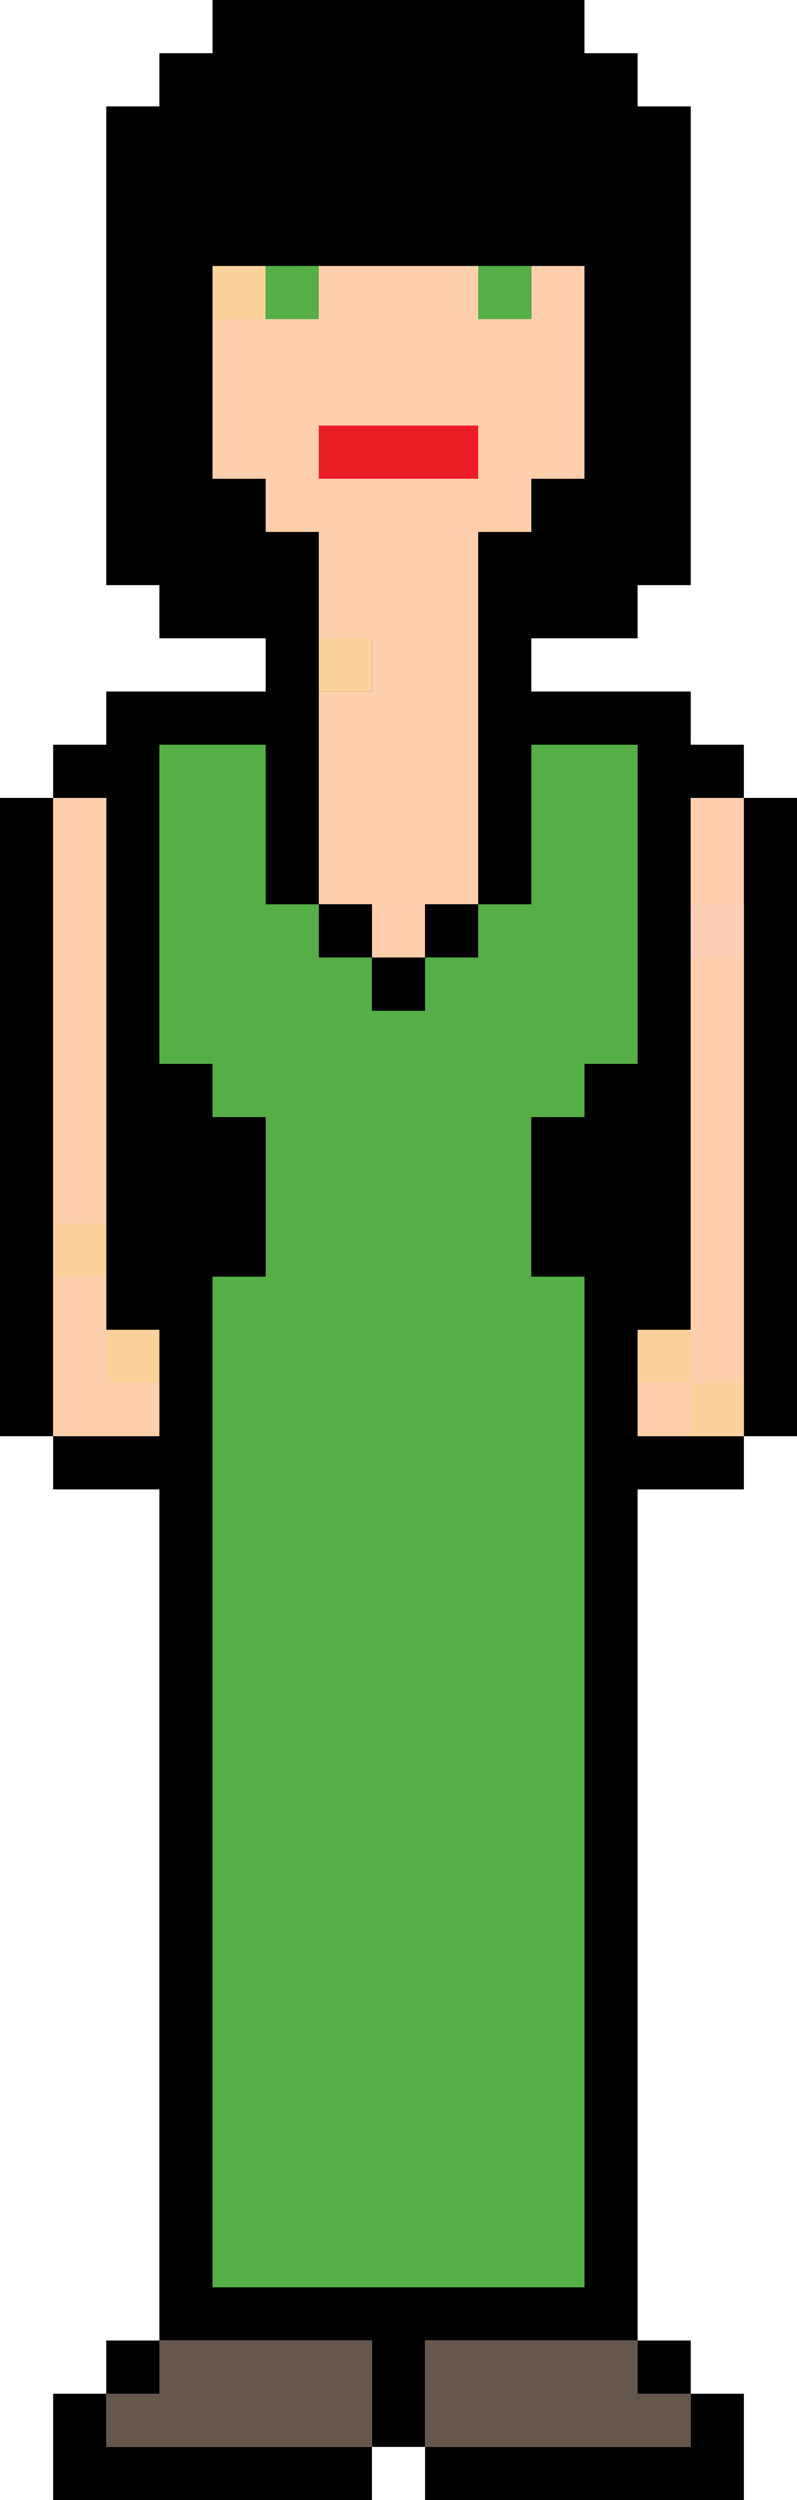
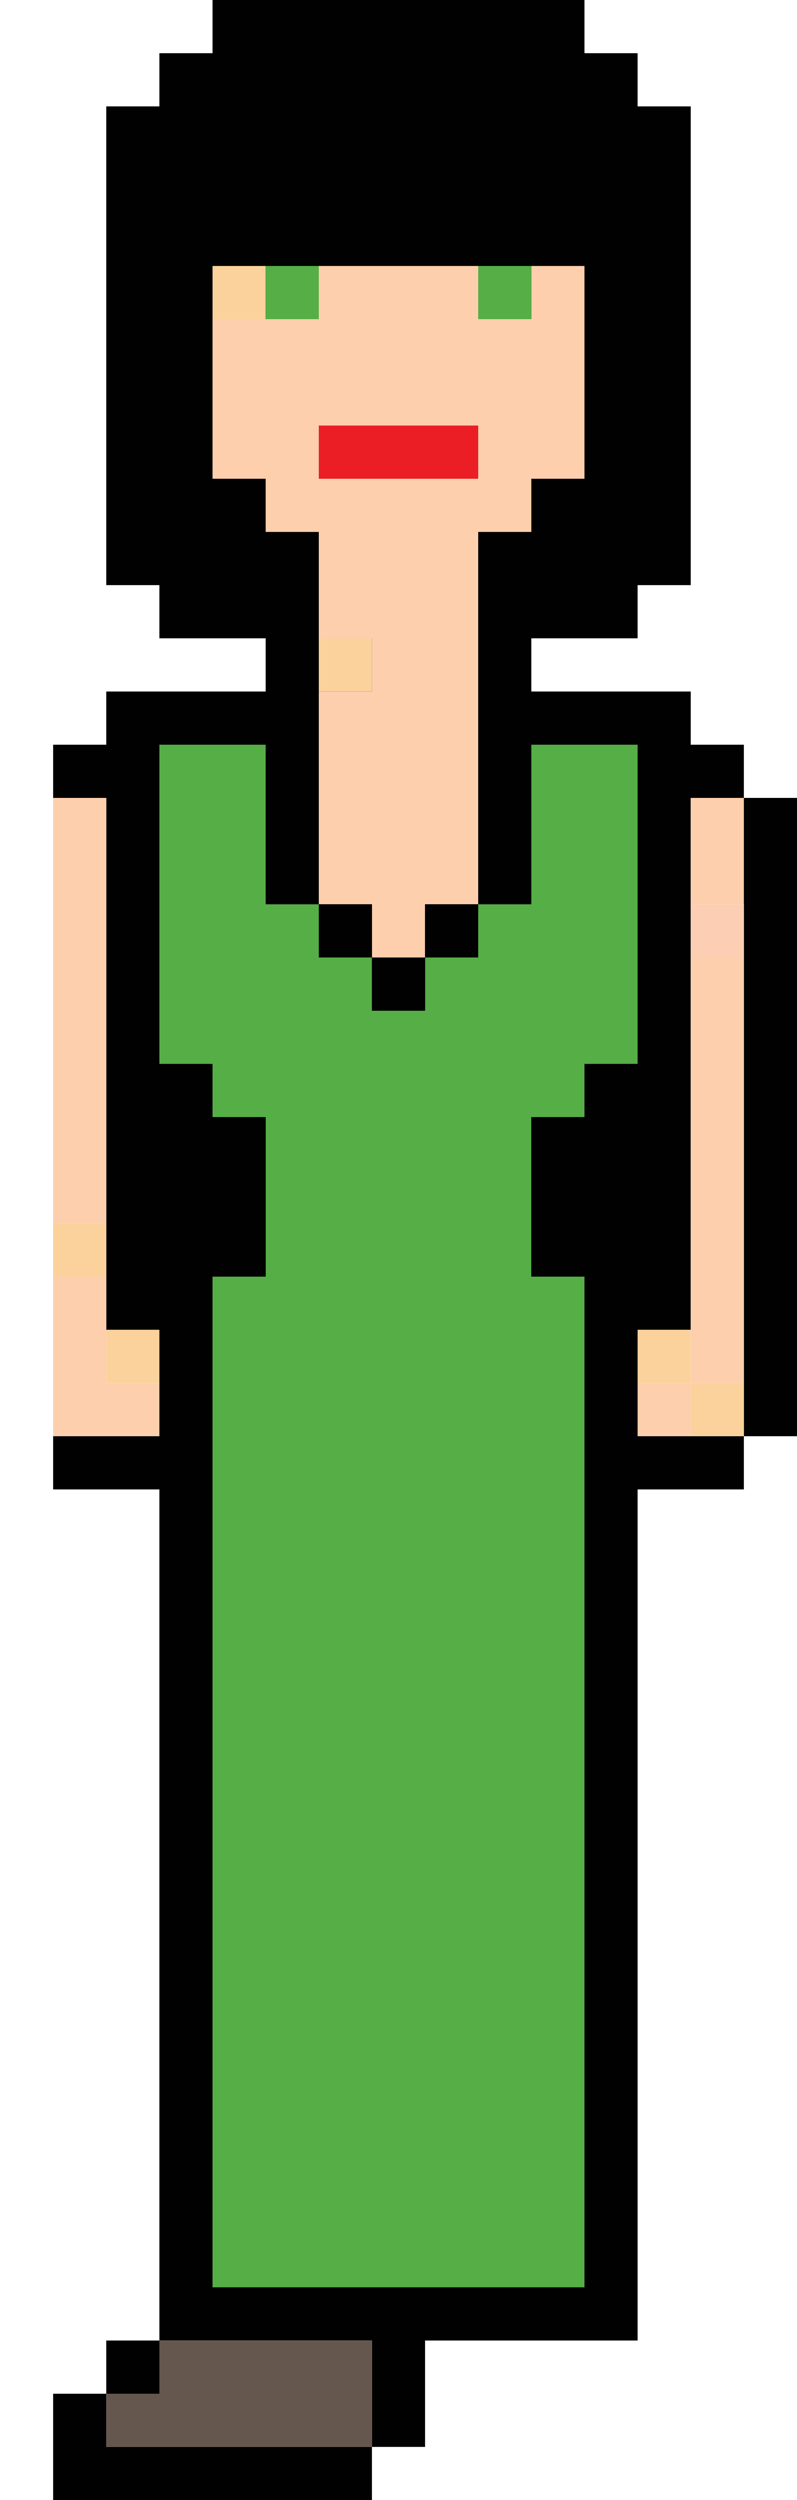
<svg xmlns="http://www.w3.org/2000/svg" id="Layer_2" data-name="Layer 2" viewBox="0 0 30 94">
  <defs>
    <style>
      .cls-1 {
        fill: #010101;
      }

      .cls-2 {
        fill: #eb1d25;
      }

      .cls-3 {
        fill: #fbd29c;
      }

      .cls-4 {
        fill: #fdcfad;
      }

      .cls-5 {
        fill: #fccfb5;
      }

      .cls-6 {
        fill: #65574d;
      }

      .cls-7 {
        fill: #56ae47;
      }
    </style>
  </defs>
  <g id="_4" data-name="4">
    <g>
      <path class="cls-1" d="m8,0h14v2h2v2h2v18h-2v2h-4v2h6v2h2v2h-2v20h-2v4h4v2h-4v32h-8v4h-2v-4h-8v-32H2v-2h4v-4h-2v-20h-2v-2h2v-2h6v-2h-4v-2h-2V4h2v-2h2V0Z" />
      <path class="cls-3" d="m8,10h2v2h-2v-2Z" />
      <path class="cls-7" d="m10,10h2v2h-2v-2Z" />
      <path class="cls-4" d="m12,10h6v2h2v-2h2v8h-2v2h-2v14h-2v2h-2v-2h-2v-8h2v-2h-2v-4h-2v-2h-2v-6h4v-2Z" />
      <path class="cls-7" d="m18,10h2v2h-2v-2Z" />
      <path class="cls-2" d="m12,16h6v2h-6v-2Z" />
      <path class="cls-3" d="m12,24h2v2h-2v-2Z" />
      <path class="cls-7" d="m6,28h4v6h2v2h2v2h2v-2h2v-2h2v-6h4v12h-2v2h-2v6h2v38H8v-38h2v-6h-2v-2h-2v-12Z" />
-       <path class="cls-1" d="m0,30h2v24H0v-24Z" />
      <path class="cls-4" d="m2,30h2v16h-2v-16Z" />
      <path class="cls-4" d="m26,30h2v4h-2v-4Z" />
      <path class="cls-1" d="m28,30h2v24h-2v-24Z" />
      <path class="cls-1" d="m12,34h2v2h-2v-2Z" />
      <path class="cls-1" d="m16,34h2v2h-2v-2Z" />
      <path class="cls-5" d="m26,34h2v2h-2v-2Z" />
      <path class="cls-1" d="m14,36h2v2h-2v-2Z" />
      <path class="cls-4" d="m26,36h2v16h-2v-16Z" />
      <path class="cls-1" d="m8,42h2v6h-2v-6Z" />
      <path class="cls-1" d="m20,42h2v6h-2v-6Z" />
      <path class="cls-3" d="m2,46h2v2h-2v-2Z" />
      <path class="cls-4" d="m2,48h2v4h2v2H2v-6Z" />
      <path class="cls-3" d="m4,50h2v2h-2v-2Z" />
      <path class="cls-3" d="m24,50h2v2h-2v-2Z" />
      <path class="cls-4" d="m24,52h2v2h-2v-2Z" />
      <path class="cls-3" d="m26,52h2v2h-2v-2Z" />
      <path class="cls-1" d="m4,88h2v2h-2v-2Z" />
      <path class="cls-6" d="m6,88h8v4H4v-2h2v-2Z" />
-       <path class="cls-6" d="m16,88h8v2h2v2h-10v-4Z" />
-       <path class="cls-1" d="m24,88h2v2h-2v-2Z" />
+       <path class="cls-1" d="m24,88h2h-2v-2Z" />
      <path class="cls-1" d="m2,90h2v2h10v2H2v-4Z" />
-       <path class="cls-1" d="m26,90h2v4h-12v-2h10v-2Z" />
    </g>
  </g>
</svg>